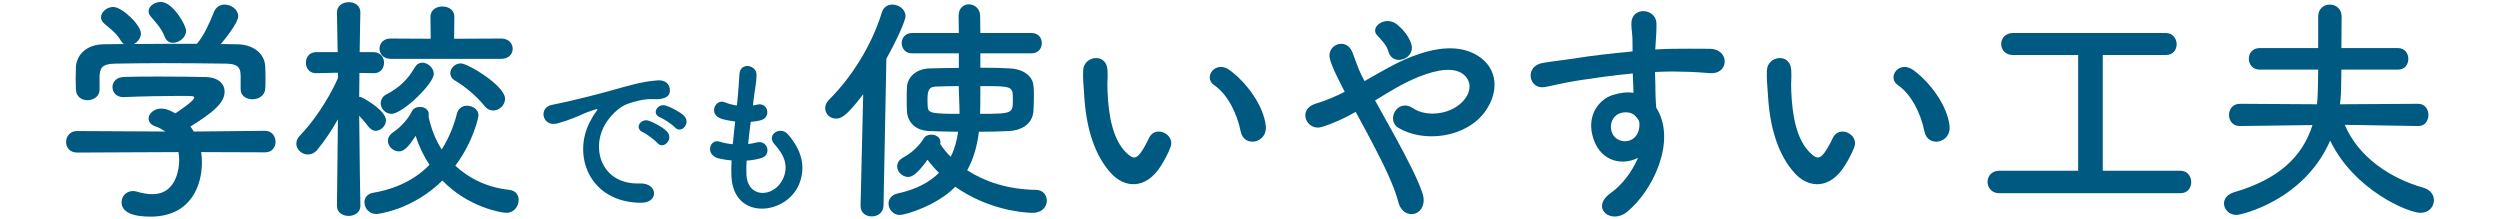
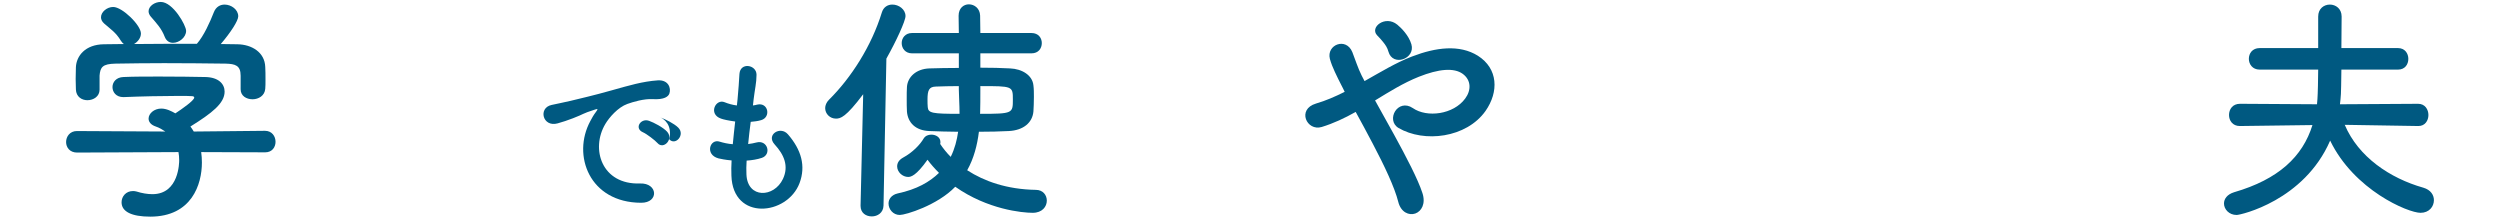
<svg xmlns="http://www.w3.org/2000/svg" version="1.1" id="レイヤー_1" x="0px" y="0px" viewBox="0 0 366 32" style="enable-background:new 0 0 366 32;" xml:space="preserve">
  <g>
    <path style="fill:#005981;" d="M29.453,22.266c0.07,0.49,0.105,1.015,0.105,1.54c0,3.15-1.47,7.911-7.561,7.911   c-2.73,0-4.201-0.735-4.201-2.1c0-0.875,0.665-1.645,1.645-1.645c0.175,0,0.35,0,0.56,0.07c0.771,0.245,1.575,0.385,2.311,0.385   c3.92,0,3.92-4.691,3.92-4.971c0-0.42-0.035-0.805-0.105-1.19l-14.842,0.07c-1.085,0-1.61-0.77-1.61-1.54   c0-0.805,0.56-1.61,1.575-1.61l12.951,0.07c-0.42-0.28-0.875-0.56-1.4-0.735c-0.735-0.245-1.05-0.7-1.05-1.155   c0-0.735,0.805-1.47,1.855-1.47c0.77,0,1.505,0.385,2.065,0.7c0.91-0.595,2.765-1.89,2.765-2.31c0-0.14-0.14-0.21-0.385-0.21   c-0.385-0.035-1.05-0.035-1.855-0.035c-2.24,0-5.636,0.07-8.086,0.175c-0.035,0-0.035,0-0.07,0c-1.05,0-1.575-0.735-1.575-1.47   c0-0.7,0.525-1.436,1.61-1.47c1.505-0.07,3.395-0.07,5.25-0.07c2.555,0,5.11,0.035,6.721,0.07c1.995,0.035,2.835,1.05,2.835,2.135   c0,1.715-1.855,3.15-5.005,5.11c0.175,0.245,0.35,0.49,0.49,0.735l10.431-0.105c1.015,0,1.54,0.805,1.54,1.61   c0,0.77-0.49,1.54-1.505,1.54L29.453,22.266z M35.228,11.065c0-1.47-0.77-1.715-2.205-1.75c-2.8-0.035-5.951-0.07-8.996-0.07   c-2.485,0-4.935,0.035-7.105,0.07c-1.925,0.035-2.24,0.525-2.345,1.75c0,0,0,0,0,2.03v0.035c0,0.98-0.875,1.54-1.785,1.54   c-0.805,0-1.645-0.49-1.68-1.575c0-0.455-0.035-0.98-0.035-1.54c0-0.595,0.035-1.19,0.035-1.715c0.07-1.645,1.365-3.325,4.095-3.36   l2.94-0.035c-0.175-0.105-0.315-0.28-0.455-0.49c-0.735-1.225-1.505-1.68-2.45-2.52c-0.315-0.28-0.455-0.595-0.455-0.91   c0-0.77,0.875-1.505,1.785-1.505c1.33,0,4.061,2.661,4.061,3.886c0,0.63-0.455,1.225-1.015,1.54   c3.08-0.035,6.125-0.035,9.206-0.035c1.015-1.155,1.925-3.185,2.485-4.621c0.315-0.805,0.945-1.12,1.575-1.12   c0.98,0,1.996,0.735,1.996,1.715c0,0.665-1.12,2.38-2.556,4.061c0.805,0,1.646,0.035,2.451,0.035   c2.065,0.035,3.99,1.155,4.06,3.326c0.035,0.49,0.035,1.225,0.035,1.89c0,0.49,0,0.945-0.035,1.295   c-0.07,1.015-0.98,1.541-1.855,1.541c-0.91,0-1.75-0.49-1.75-1.47c0-0.035,0-0.035,0-0.07V11.065z M25.322,6.269   c-0.49,0-0.945-0.245-1.19-0.84c-0.49-1.295-1.26-2.065-2.065-3.01c-0.21-0.245-0.315-0.525-0.315-0.77   c0-0.735,0.875-1.365,1.785-1.365c1.785,0,3.71,3.43,3.71,4.235C27.248,5.464,26.232,6.269,25.322,6.269z" />
-     <path style="fill:#005981;" d="M52.761,30.141c0,0.98-0.875,1.47-1.715,1.47c-0.875,0-1.715-0.49-1.715-1.47v-0.035l0.14-12.637   c-0.91,1.61-1.925,3.116-2.976,4.411c-0.42,0.525-0.945,0.735-1.435,0.735c-0.875,0-1.68-0.735-1.68-1.575   c0-0.42,0.175-0.84,0.56-1.225c1.785-1.82,4.096-5.11,5.531-8.366v-0.805l-3.186,0.07h-0.035c-0.98,0-1.47-0.77-1.47-1.541   c0-0.77,0.49-1.54,1.505-1.54h3.15l-0.105-5.775V1.823c0-1.015,0.875-1.505,1.75-1.505c0.84,0,1.68,0.49,1.68,1.505v0.035   c0,0-0.07,2.66-0.105,5.775h2.03c1.015,0,1.541,0.77,1.541,1.54c0,0.771-0.49,1.541-1.47,1.541c-0.035,0-0.035,0-0.07,0   l-2.065-0.035c0,1.26-0.035,2.485-0.035,3.5c0.14,0,0.28,0.035,0.42,0.105c0.805,0.385,3.5,2.03,3.5,3.325   c0,0.805-0.735,1.54-1.505,1.54c-0.35,0-0.7-0.175-1.015-0.56c-0.385-0.525-0.91-1.12-1.4-1.645   c0.035,5.46,0.175,13.162,0.175,13.162V30.141z M55.107,31.332c-1.085,0-1.75-0.875-1.75-1.715c0-0.63,0.385-1.26,1.295-1.4   c3.465-0.595,6.195-1.995,8.226-4.095c-0.875-1.295-1.54-2.73-2.03-4.235c-1.12,1.75-1.75,2.275-2.45,2.275   c-0.84,0-1.61-0.735-1.61-1.54c0-0.42,0.21-0.875,0.771-1.26c1.295-0.875,2.275-2.101,2.73-3.045c0.21-0.455,0.7-0.665,1.19-0.665   c0.665,0,1.295,0.385,1.295,1.085c0,0.105,0,0.21-0.035,0.315c0,0.035,0.035,0.105,0.035,0.175c0.385,1.715,1.015,3.29,1.89,4.655   c0.98-1.54,1.75-3.325,2.24-5.286c0.21-0.77,0.84-1.12,1.47-1.12c0.84,0,1.68,0.56,1.68,1.435c0,0.105-0.63,3.641-3.396,7.351   c2.03,1.89,4.69,3.185,7.911,3.535c0.945,0.105,1.365,0.77,1.365,1.47c0,0.91-0.665,1.89-1.785,1.89   c-0.84,0-5.671-0.875-9.381-4.726C60.392,30.737,55.352,31.332,55.107,31.332z M57.172,8.614c-1.05,0-1.61-0.735-1.61-1.505   c0-0.735,0.56-1.47,1.61-1.47l5.881,0.035l-0.035-3.221c0-1.015,0.875-1.505,1.75-1.505s1.75,0.49,1.75,1.505l-0.035,3.221   l6.896-0.035c1.12,0,1.68,0.77,1.68,1.505c0,0.735-0.56,1.47-1.68,1.47H57.172z M57.312,16.665c-0.91,0-1.575-0.771-1.575-1.541   c0-0.49,0.245-1.015,0.875-1.33c1.82-0.945,3.081-2.135,4.13-3.956c0.28-0.455,0.665-0.665,1.085-0.665   c0.805,0,1.68,0.771,1.68,1.646C63.507,12.255,58.922,16.665,57.312,16.665z M70.928,15.51c-1.19-1.47-2.695-2.73-4.305-3.71   c-0.49-0.28-0.7-0.7-0.7-1.085c0-0.735,0.7-1.435,1.54-1.435c1.015,0,6.476,3.255,6.476,5.18c0,0.945-0.84,1.715-1.715,1.715   C71.769,16.175,71.313,16,70.928,15.51z" />
-     <path style="fill:#005981;" d="M86.428,17.714c0.25-0.475,0.475-0.875,0.8-1.3c0.4-0.525,0.275-0.5-0.2-0.35   c-1.875,0.6-1.45,0.6-3.149,1.25c-0.8,0.3-1.5,0.55-2.25,0.75c-2.199,0.6-2.874-2.274-0.875-2.7c0.525-0.125,1.975-0.399,2.774-0.6   c1.225-0.3,3.424-0.8,5.973-1.524c2.575-0.725,4.599-1.325,6.798-1.475c1.55-0.1,1.975,1.125,1.7,1.924   c-0.15,0.425-0.7,0.925-2.449,0.825c-1.275-0.075-2.85,0.4-3.699,0.7c-1.399,0.5-2.674,2-3.224,2.924   c-2.2,3.674-0.525,8.923,5.074,8.723c2.625-0.1,2.799,2.849,0.15,2.824C86.303,29.661,83.704,22.738,86.428,17.714z M94.126,19.364   c-1.325-0.575-0.325-2.124,0.9-1.674c0.7,0.25,2.049,0.95,2.625,1.575c1.024,1.1-0.525,2.699-1.4,1.674   C95.901,20.538,94.651,19.589,94.126,19.364z M96.651,17.189c-1.35-0.525-0.375-2.125,0.85-1.725c0.7,0.225,2.05,0.9,2.649,1.5   c1.05,1.05-0.425,2.7-1.325,1.7C98.476,18.264,97.176,17.389,96.651,17.189z" />
+     <path style="fill:#005981;" d="M86.428,17.714c0.25-0.475,0.475-0.875,0.8-1.3c0.4-0.525,0.275-0.5-0.2-0.35   c-1.875,0.6-1.45,0.6-3.149,1.25c-0.8,0.3-1.5,0.55-2.25,0.75c-2.199,0.6-2.874-2.274-0.875-2.7c0.525-0.125,1.975-0.399,2.774-0.6   c1.225-0.3,3.424-0.8,5.973-1.524c2.575-0.725,4.599-1.325,6.798-1.475c1.55-0.1,1.975,1.125,1.7,1.924   c-0.15,0.425-0.7,0.925-2.449,0.825c-1.275-0.075-2.85,0.4-3.699,0.7c-1.399,0.5-2.674,2-3.224,2.924   c-2.2,3.674-0.525,8.923,5.074,8.723c2.625-0.1,2.799,2.849,0.15,2.824C86.303,29.661,83.704,22.738,86.428,17.714z M94.126,19.364   c-1.325-0.575-0.325-2.124,0.9-1.674c0.7,0.25,2.049,0.95,2.625,1.575c1.024,1.1-0.525,2.699-1.4,1.674   C95.901,20.538,94.651,19.589,94.126,19.364z M96.651,17.189c0.7,0.225,2.05,0.9,2.649,1.5   c1.05,1.05-0.425,2.7-1.325,1.7C98.476,18.264,97.176,17.389,96.651,17.189z" />
    <path style="fill:#005981;" d="M109.279,25.537c0.15,3.574,4.049,3.424,5.349,0.65c0.875-1.875,0.175-3.524-1.225-5.049   c-1.3-1.425,0.85-2.75,1.949-1.475c1.95,2.25,2.649,4.624,1.7,7.148c-1.8,4.749-9.772,5.574-9.973-1.1   c-0.025-0.7-0.025-1.45,0.025-2.225c-0.899-0.075-1.6-0.225-1.924-0.3c-2.024-0.55-1.25-2.924,0.175-2.449   c0.575,0.175,1.225,0.325,1.925,0.375c0.1-1.1,0.225-2.2,0.35-3.324c-0.95-0.125-1.75-0.3-2.074-0.425   c-1.9-0.65-0.8-2.95,0.525-2.399c0.55,0.225,1.174,0.399,1.799,0.475c0.025-0.3,0.075-0.625,0.1-0.925   c0.15-1.575,0.2-2.524,0.275-3.699c0.125-1.75,2.5-1.35,2.5,0.125c0,1.175-0.25,2.125-0.425,3.599c-0.025,0.3-0.075,0.6-0.1,0.9   c0.225-0.025,0.425-0.075,0.625-0.125c1.625-0.375,2.05,1.85,0.575,2.274c-0.5,0.15-1,0.2-1.525,0.25   c-0.15,1.125-0.275,2.2-0.375,3.249c0.425-0.05,0.825-0.125,1.2-0.225c1.65-0.45,2.274,1.75,0.8,2.25   c-0.675,0.225-1.449,0.35-2.224,0.4C109.253,24.238,109.253,24.912,109.279,25.537z" />
    <path style="fill:#005981;" d="M125.986,30.107l0.385-16.312c-2.555,3.396-3.325,3.57-3.99,3.57c-0.875,0-1.575-0.7-1.575-1.54   c0-0.385,0.175-0.84,0.56-1.225c3.255-3.22,6.23-7.876,7.736-12.776c0.245-0.805,0.875-1.155,1.54-1.155   c0.945,0,1.925,0.7,1.925,1.68c0,0.735-1.4,3.746-2.8,6.231l-0.42,21.527c-0.035,1.05-0.875,1.575-1.715,1.575   c-0.84,0-1.646-0.49-1.646-1.541V30.107z M143.523,7.809v2.1c1.575,0,3.08,0.035,4.34,0.105c1.785,0.07,3.291,1.015,3.43,2.485   c0.07,0.525,0.07,1.12,0.07,1.68c0,0.805-0.035,1.575-0.07,2.135c-0.14,1.645-1.47,2.765-3.605,2.87   c-1.295,0.07-2.8,0.105-4.375,0.105c-0.245,1.96-0.735,3.885-1.715,5.636c2.485,1.61,5.811,2.8,10.046,2.87   c1.05,0,1.61,0.77,1.61,1.575c0,0.875-0.665,1.785-2.065,1.785c-1.54,0-6.616-0.49-11.341-3.815c-2.625,2.73-7.281,4.13-8.121,4.13   c-0.98,0-1.645-0.84-1.645-1.68c0-0.63,0.42-1.26,1.33-1.47c2.8-0.595,4.69-1.681,6.056-3.011c-0.63-0.63-1.19-1.26-1.68-1.925   c-1.68,2.38-2.45,2.52-2.835,2.52c-0.84,0-1.61-0.735-1.61-1.54c0-0.49,0.245-0.945,0.875-1.295c1.365-0.735,2.485-1.89,3.01-2.8   c0.245-0.385,0.665-0.56,1.12-0.56c0.665,0,1.33,0.385,1.33,1.085c0,0.07,0,0.175-0.035,0.28c0.42,0.63,0.945,1.295,1.541,1.89   c0.595-1.19,0.91-2.45,1.085-3.675c-1.54,0-2.976-0.07-4.201-0.105c-2.03-0.07-3.15-1.225-3.29-2.835   c-0.035-0.56-0.035-1.225-0.035-1.855c0-0.665,0-1.295,0.035-1.785c0.105-1.435,1.33-2.625,3.29-2.695   c1.225-0.035,2.73-0.07,4.306-0.07V7.809h-6.861c-0.98,0-1.505-0.735-1.505-1.505c0-0.735,0.525-1.47,1.505-1.47h6.861   l-0.035-2.485V2.314c0-1.12,0.735-1.68,1.505-1.68c0.805,0,1.61,0.595,1.645,1.645c0,0.875,0.035,1.715,0.035,2.555h7.491   c1.015,0,1.505,0.735,1.505,1.47c0,0.77-0.49,1.505-1.505,1.505H143.523z M140.373,12.605c-1.26,0-2.416,0.035-3.396,0.07   c-0.98,0.035-1.19,0.56-1.19,1.89c0,0.385,0,0.805,0.035,1.12c0.07,0.875,0.665,0.98,4.655,0.98c0-1.436-0.105-2.695-0.105-3.571   V12.605z M143.523,13.27c0,1.085,0,2.24-0.035,3.396c4.795,0,4.795-0.07,4.795-2.101c0-1.96-0.035-1.96-4.76-1.96V13.27z" />
-     <path style="fill:#005981;" d="M162.702,25.416c-2.521-2.73-3.675-6.791-3.956-11.201c-0.14-1.995-0.21-2.625-0.175-3.885   c0.07-2.205,3.465-2.66,3.57-0.035c0.07,1.365-0.07,1.436,0,3.045c0.14,3.675,0.805,7.141,2.765,9.031   c0.91,0.875,1.365,0.98,2.135-0.07c0.42-0.595,0.91-1.505,1.155-2.065c0.945-2.03,3.85-0.56,3.185,1.26   c-0.35,0.98-0.98,2.065-1.365,2.695C167.777,27.831,164.662,27.516,162.702,25.416z M181.639,19.255   c-0.56-2.8-1.996-5.495-3.886-6.791c-1.68-1.155,0.21-3.746,2.311-2.17c2.485,1.855,4.9,5.146,5.25,8.121   C185.594,20.97,182.129,21.671,181.639,19.255z" />
    <path style="fill:#005981;" d="M204.108,19.745c1.785,3.255,3.466,6.476,4.131,8.506c0.525,1.575-0.14,2.695-1.05,3.01   s-2.101-0.175-2.485-1.715c-0.525-2.101-2.03-5.286-3.711-8.471c-0.84-1.61-1.715-3.22-2.52-4.69   c-1.61,0.91-3.256,1.68-4.971,2.205c-2.205,0.665-3.676-2.59-0.841-3.43c1.436-0.42,2.801-1.015,4.201-1.715   c-0.176-0.35-0.315-0.665-0.49-0.98c-0.315-0.595-0.63-1.26-0.945-1.925c-0.314-0.665-0.56-1.295-0.735-1.925   c-0.524-2.065,2.381-3.22,3.291-0.98c0.455,1.155,0.805,2.311,1.365,3.431c0.14,0.245,0.279,0.525,0.42,0.805   c2.31-1.295,4.585-2.695,6.966-3.605c3.465-1.331,6.931-1.786,9.626-0.105c2.975,1.89,3.08,5.285,1.12,8.085   c-2.801,3.956-8.996,4.69-12.741,2.485c-0.945-0.56-0.98-1.68-0.49-2.45s1.505-1.19,2.59-0.455c2.065,1.435,5.951,0.945,7.666-1.4   c0.91-1.226,0.875-2.695-0.35-3.605c-1.296-0.945-3.536-0.735-6.441,0.42c-2.275,0.91-4.34,2.205-6.405,3.465   C202.183,16.28,203.164,18.03,204.108,19.745z M203.268,7.564c-0.14-0.56-0.455-1.015-0.77-1.4c-0.28-0.35-0.561-0.665-0.876-0.98   c-1.154-1.19,1.19-3.01,2.94-1.575c0.596,0.49,1.681,1.575,2.065,2.87C207.258,8.614,203.898,9.804,203.268,7.564z" />
-     <path style="fill:#005981;" d="M233.333,20.481c-1.226-3.396,0.665-5.916,2.8-6.581c1.016-0.315,2.065-0.455,3.011-0.315   c-0.035-0.77-0.07-1.82-0.104-2.835c-2.94,0.28-5.846,0.7-7.666,0.98c-2.521,0.385-4.166,0.84-5.216,1.015   c-2.346,0.42-3.045-3.081-0.28-3.536c1.4-0.245,3.676-0.49,5.146-0.735c1.75-0.28,4.9-0.665,7.981-0.945c0-0.21,0-0.455,0-0.63   c0.035-2.17-0.176-2.311-0.176-3.431c0-2.555,3.536-2.31,3.676-0.105c0.035,0.805-0.07,2.416-0.14,3.36   c0,0.175-0.035,0.35-0.035,0.525c1.015-0.07,1.925-0.105,2.695-0.105c1.715,0,2.94-0.035,5.32,0c2.94,0.07,2.801,3.78,0,3.57   c-2.485-0.21-3.325-0.21-5.495-0.245c-0.806,0-1.646,0.035-2.556,0.07c0.035,1.12,0.07,2.206,0.07,3.221   c0,0.49,0.069,1.225,0.104,1.995c3.115,4.9-0.595,12.321-4.306,15.296c-2.345,1.855-5.391-0.63-2.345-2.8   c1.68-1.19,3.15-3.15,3.99-5.146C237.498,24.296,234.453,23.631,233.333,20.481z M239.213,16.805c-0.49-0.42-1.506-0.49-2.24-0.14   c-0.841,0.385-1.4,1.47-1.016,2.66c0.63,1.89,3.676,1.89,4.025-0.595c0.105-0.735,0-1.05-0.21-1.33   C239.598,17.19,239.423,16.98,239.213,16.805z" />
-     <path style="fill:#005981;" d="M262.802,25.416c-2.52-2.73-3.675-6.791-3.955-11.201c-0.141-1.995-0.211-2.625-0.176-3.885   c0.07-2.205,3.465-2.66,3.57-0.035c0.07,1.365-0.069,1.436,0,3.045c0.141,3.675,0.806,7.141,2.766,9.031   c0.91,0.875,1.365,0.98,2.135-0.07c0.421-0.595,0.91-1.505,1.155-2.065c0.945-2.03,3.851-0.56,3.186,1.26   c-0.35,0.98-0.98,2.065-1.365,2.695C267.877,27.831,264.762,27.516,262.802,25.416z M281.738,19.255   c-0.56-2.8-1.995-5.495-3.885-6.791c-1.681-1.155,0.21-3.746,2.31-2.17c2.485,1.855,4.9,5.146,5.251,8.121   C285.694,20.97,282.229,21.671,281.738,19.255z" />
-     <path style="fill:#005981;" d="M292.691,28.286c-1.12,0-1.715-0.84-1.715-1.646c0-0.84,0.595-1.645,1.715-1.645h11.552V8.054h-9.557   c-1.12,0-1.715-0.805-1.715-1.61s0.595-1.61,1.715-1.61h22.402c1.016,0,1.575,0.84,1.575,1.645c0,0.805-0.524,1.575-1.575,1.575   h-9.241v16.942h11.377c1.015,0,1.575,0.84,1.575,1.68c0,0.805-0.525,1.61-1.575,1.61H292.691z" />
    <path style="fill:#005981;" d="M354.015,18.45l-10.746-0.175c1.995,4.69,6.58,7.806,11.516,9.206c1.085,0.315,1.54,1.085,1.54,1.82   c0,0.945-0.7,1.855-1.96,1.855c-1.82,0-9.731-3.325-13.231-10.571c-3.815,8.786-13.091,10.886-13.687,10.886   c-1.12,0-1.855-0.84-1.855-1.68c0-0.665,0.455-1.33,1.471-1.645c6.511-1.89,10.046-5.215,11.481-9.836l-10.606,0.14h-0.035   c-1.05,0-1.575-0.805-1.575-1.61c0-0.84,0.525-1.645,1.61-1.645l11.271,0.07c0.069-0.49,0.069-1.05,0.104-1.575   c0-0.21,0.07-1.68,0.07-3.5h-8.576c-1.05,0-1.575-0.805-1.575-1.575c0-0.805,0.525-1.575,1.575-1.575h8.576V2.453V2.419   c0-1.155,0.84-1.75,1.715-1.75c0.841,0,1.716,0.595,1.716,1.75c0,0.945-0.035,2.73-0.035,4.621h8.296   c1.015,0,1.505,0.805,1.505,1.575c0,0.805-0.49,1.575-1.505,1.575h-8.296c0,1.82-0.07,3.291-0.07,3.571   c-0.035,0.49-0.07,1.015-0.14,1.505l11.446-0.07c1.015,0,1.505,0.84,1.505,1.645s-0.49,1.61-1.471,1.61H354.015z" />
  </g>
  <g>
</g>
  <g>
</g>
  <g>
</g>
  <g>
</g>
  <g>
</g>
  <g>
</g>
  <g>
</g>
  <g>
</g>
  <g>
</g>
  <g>
</g>
  <g>
</g>
  <g>
</g>
  <g>
</g>
  <g>
</g>
  <g>
</g>
</svg>